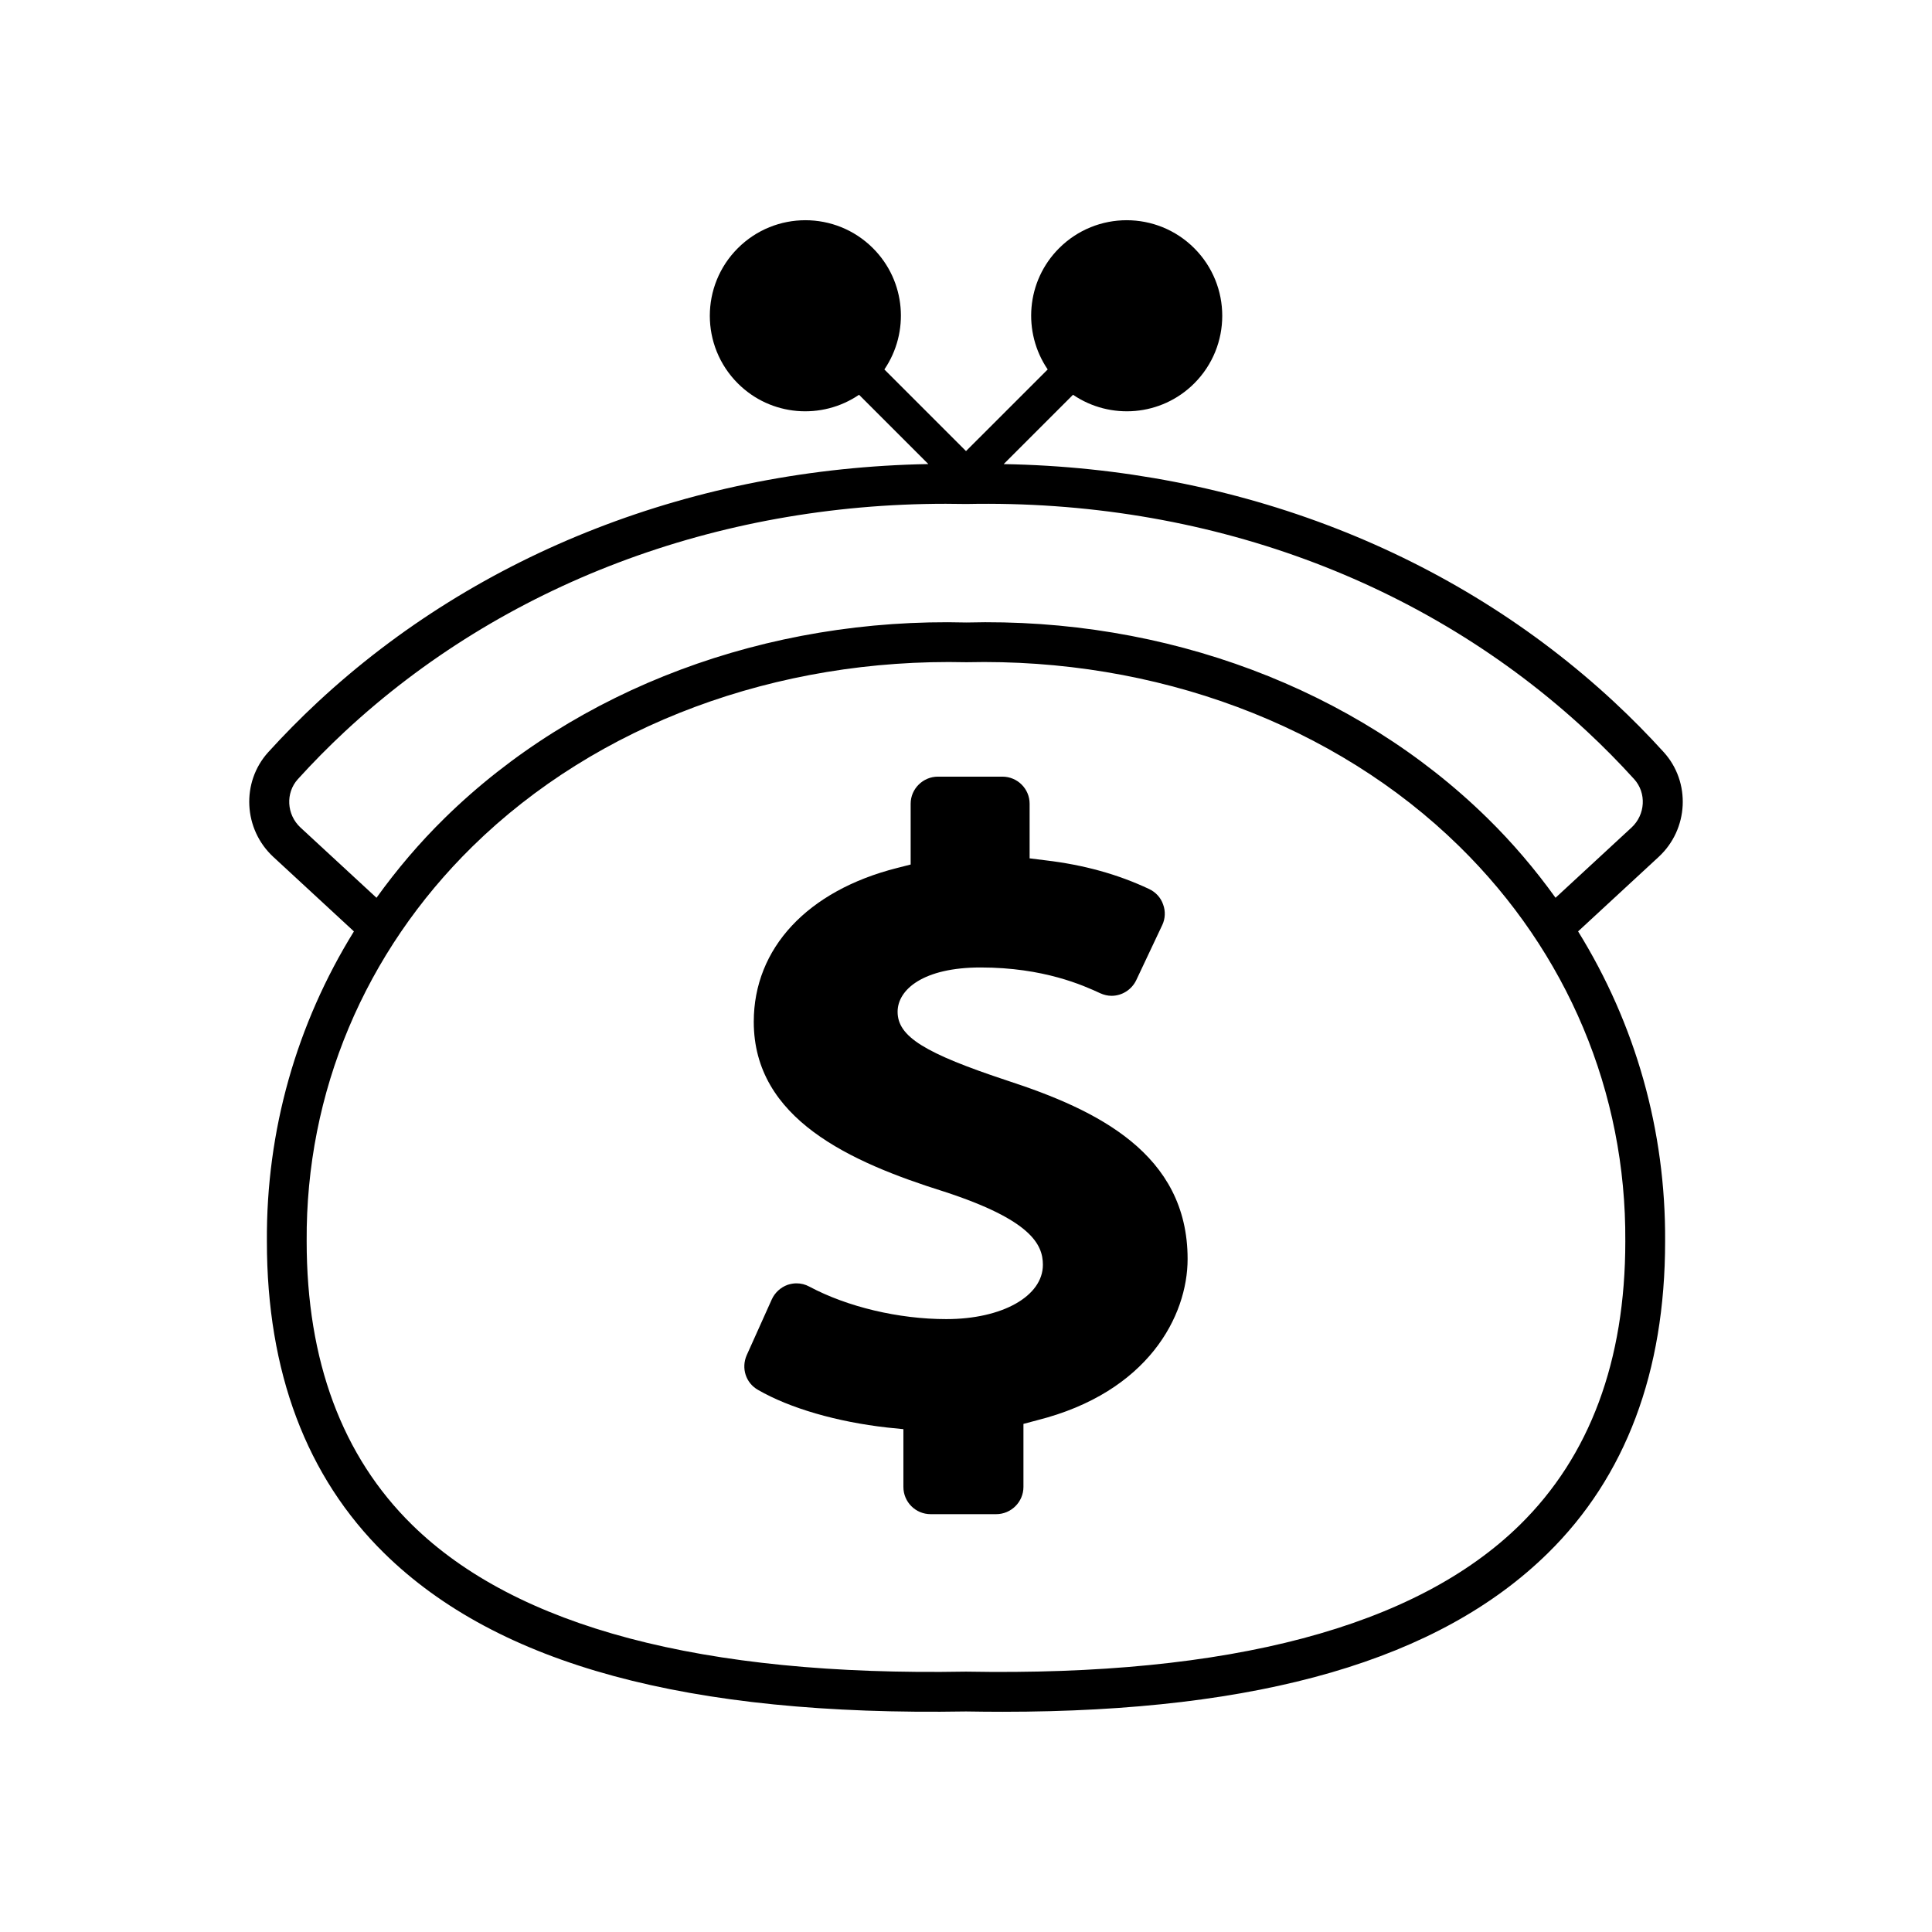
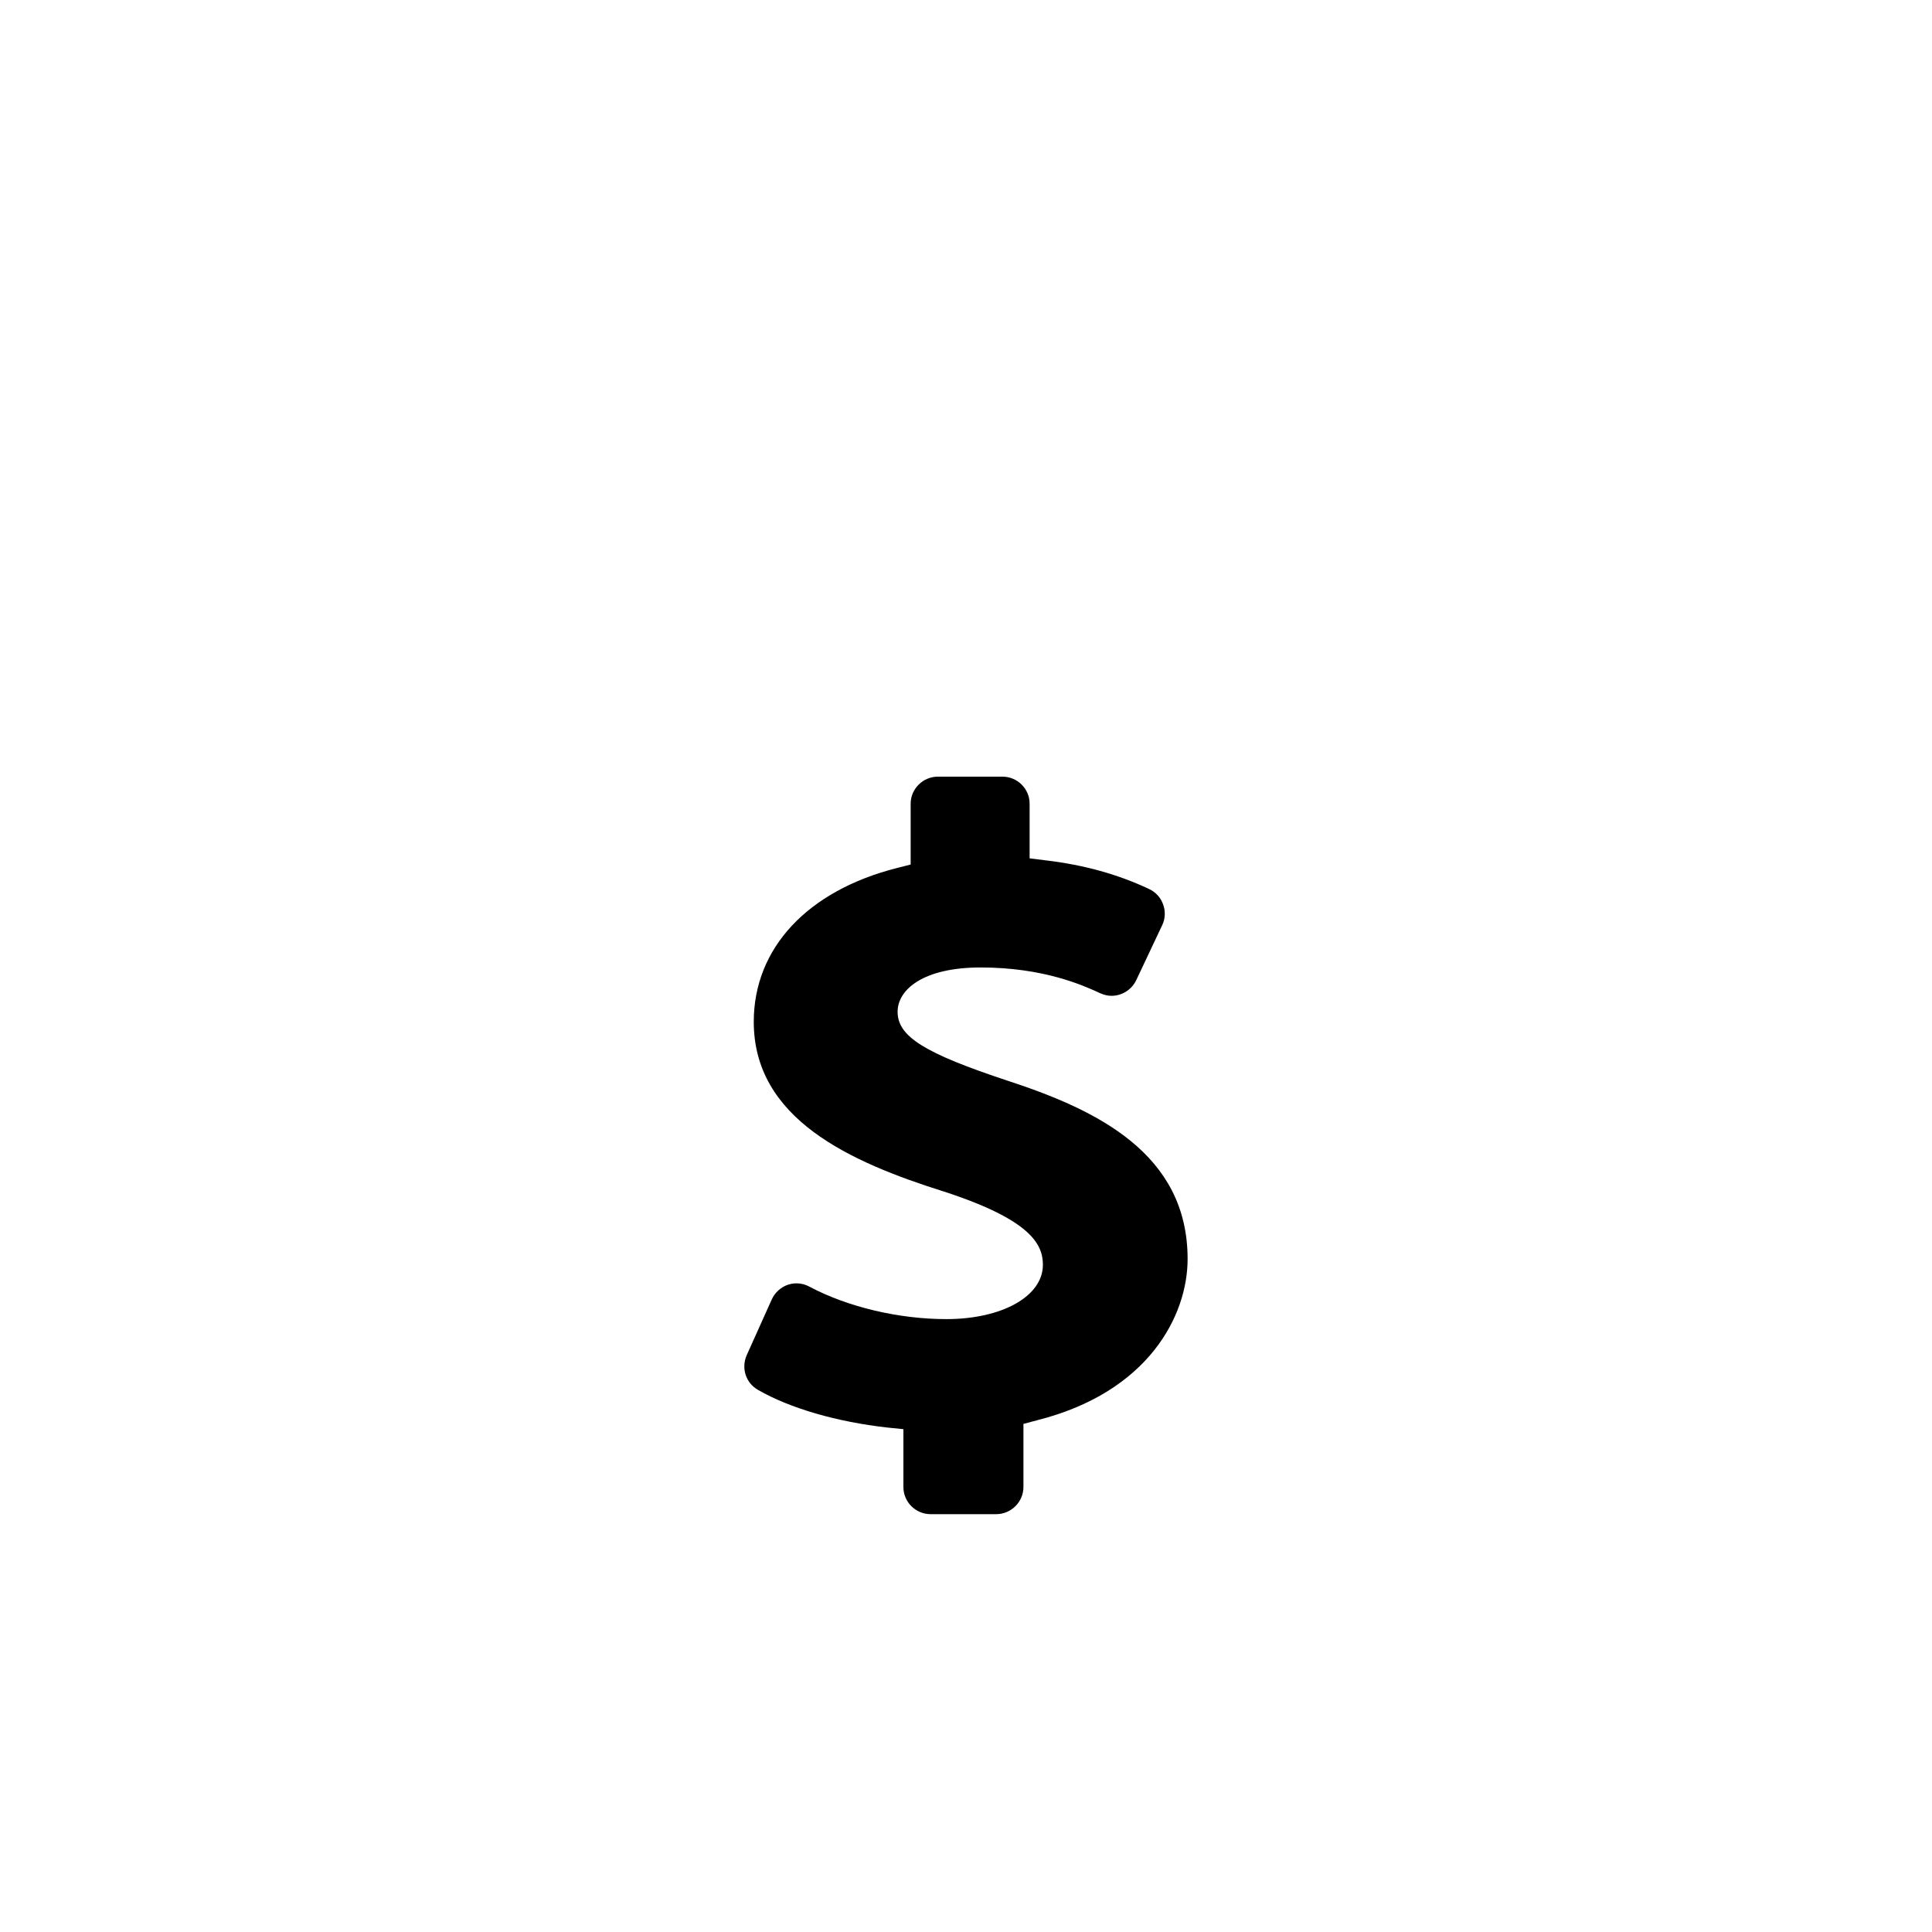
<svg xmlns="http://www.w3.org/2000/svg" fill="#000000" width="800px" height="800px" version="1.1" viewBox="144 144 512 512">
  <g>
-     <path d="m583.56 371.09c7.957-7.344 8.566-19.801 1.355-27.754-4.152-4.578-8.566-9.047-13.109-13.273-42.75-39.742-100.07-62.008-161.82-63.07l18.375-18.375c9.859 6.711 23.383 5.723 32.129-3.019 9.891-9.891 9.891-25.93 0-35.82s-25.93-9.891-35.82 0c-8.742 8.742-9.73 22.27-3.019 32.129l-21.648 21.637-21.637-21.637c6.711-9.859 5.723-23.383-3.019-32.129-9.891-9.891-25.93-9.891-35.82 0-9.891 9.891-9.891 25.93 0 35.82 8.742 8.742 22.27 9.73 32.129 3.019l18.363 18.363c-61.699 1.121-119.07 23.34-161.83 63.09-4.539 4.227-8.953 8.695-13.109 13.273-7.203 7.957-6.594 20.402 1.359 27.754l21.352 19.734c-15.215 24.582-23.262 52.777-23.062 82.141-0.004 34.582 10.465 62.391 31.105 82.66 30.109 29.562 80.523 43.176 154.17 41.922 3.305 0.055 6.551 0.086 9.758 0.086 68.352 0 115.66-13.777 144.41-42.008 20.645-20.262 31.105-48.078 31.102-82.625 0.195-29.391-7.844-57.602-23.062-82.18zm-8.836 101.88c0.004 31.645-9.395 56.926-27.941 75.133-27.609 27.102-76.969 40.16-146.69 38.898l-0.098-0.004-0.102 0.004c-69.703 1.238-119.07-11.801-146.68-38.898-18.551-18.207-27.953-43.484-27.945-75.172-0.262-39.398 15.352-76.559 43.977-104.64 32.945-32.32 80.605-49.953 130.88-48.793 50.078-1.16 97.68 16.484 130.62 48.805 28.625 28.078 44.242 65.234 43.977 104.66zm-36.582-112.19c-34.965-34.305-85.34-53.184-138-51.812-52.863-1.359-103.3 17.496-138.27 51.809-6.727 6.594-12.734 13.684-18.094 21.145l-20.137-18.609c-3.699-3.422-4.016-9.176-0.699-12.832 3.953-4.363 8.152-8.609 12.473-12.637 41.852-38.91 98.391-60.336 159.21-60.336 1.758 0 3.512 0.02 5.488 0.055 63.113-1.273 121.43 20.25 164.48 60.277 4.324 4.019 8.52 8.273 12.473 12.637 3.316 3.652 3.004 9.41-0.695 12.832l-20.137 18.609c-5.356-7.457-11.367-14.547-18.086-21.137z" />
    <path d="m411.09 430.42c-22.137-7.316-29.215-11.742-29.215-18.289 0-5.871 6.785-11.742 21.996-11.742 16.746 0 27.242 4.766 31.715 6.836 0.961 0.434 1.977 0.676 2.984 0.676 2.793 0 5.34-1.637 6.543-4.141l6.883-14.582c0.816-1.684 0.91-3.707 0.242-5.488-0.625-1.828-1.977-3.273-3.707-4.09-8.277-3.898-17.277-6.402-27.434-7.602l-4.238-0.527v-14.484c0-3.945-3.223-7.168-7.219-7.168h-17.086c-3.945 0-7.219 3.223-7.219 7.168v16.121l-3.606 0.918c-23.773 6.016-37.973 21.27-37.973 40.762 0 25.699 25.457 37.156 50.438 45 23.055 7.508 26.184 14.008 26.184 19.398 0 8.328-10.781 14.391-25.605 14.391-12.609 0-26.184-3.223-36.289-8.613-1.059-0.578-2.211-0.867-3.414-0.867-0.77 0-1.543 0.145-2.312 0.383-1.879 0.676-3.414 2.07-4.238 3.898l-6.641 14.777c-1.492 3.414-0.242 7.367 3.031 9.195 8.422 4.863 20.934 8.469 34.219 9.961l4.281 0.434v15.305c0 3.996 3.223 7.219 7.219 7.219h17.375c3.945 0 7.219-3.223 7.219-7.219v-16.703l3.606-0.961c29.453-7.41 39.898-27.676 39.898-42.738 0.008-27.926-24.055-39.523-47.637-47.227z" />
  </g>
</svg>